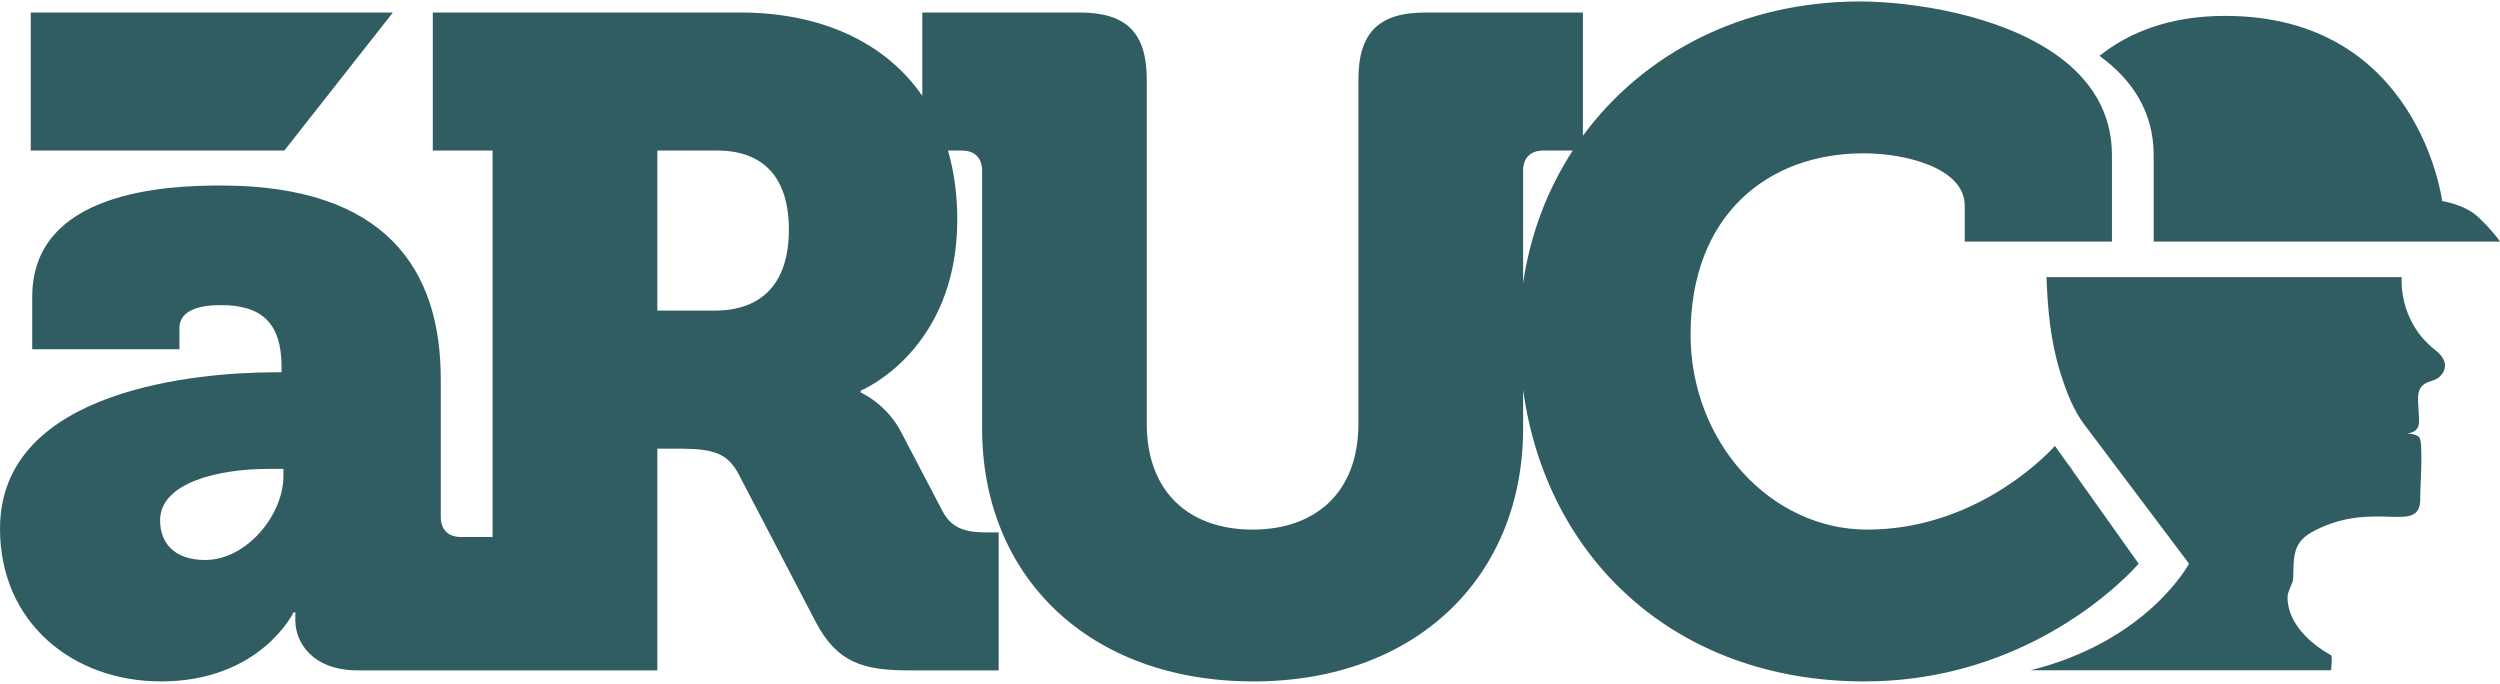
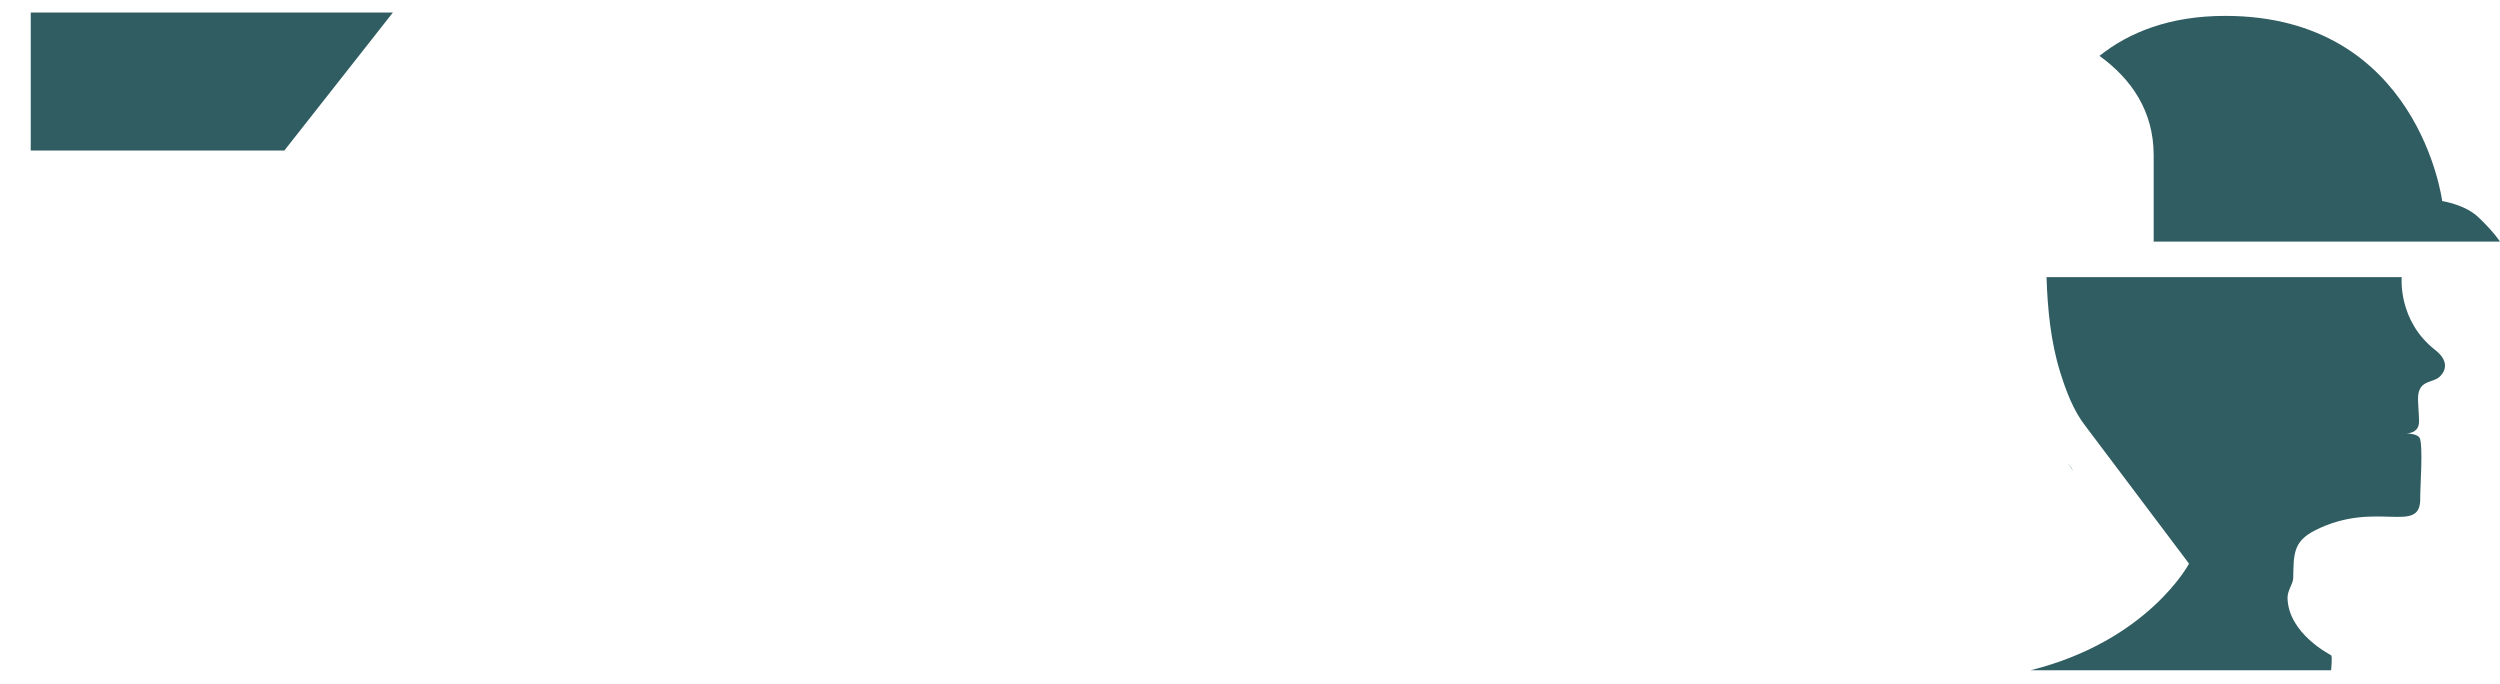
<svg xmlns="http://www.w3.org/2000/svg" version="1.1" id="Layer_1" x="0px" y="0px" width="149.834px" height="41px" viewBox="1.318 0 149.834 41" enable-background="new 1.318 0 149.834 41" xml:space="preserve">
  <g>
    <path fill="#2F5D62" d="M125.577,28.224c-0.082-0.153-0.195-0.307-0.331-0.465L125.577,28.224z" />
    <path fill="#2F5D62" d="M130.395,9.298v5.183h20.591h0.166c0,0-0.35-0.564-1.313-1.478c-0.787-0.745-2.152-0.952-2.152-0.952   s-1.409-11.099-13.006-11.099c-3.336,0-5.765,0.99-7.534,2.396C129.066,4.737,130.395,6.662,130.395,9.298z" />
    <path fill="#2F5D62" d="M132.515,33.783c0,0-2.448,4.628-9.499,6.389h18.011c0,0,0.094-0.838,0-0.9   c-0.093-0.062-2.547-1.305-2.609-3.416c-0.014-0.469,0.331-0.845,0.341-1.212c0.031-1.397-0.027-2.181,1.307-2.857   c3.663-1.863,6.366,0.342,6.305-1.958c-0.013-0.46,0.193-3.244-0.046-3.603c-0.124-0.184-0.515-0.238-0.768-0.255   c0.288-0.011,0.754-0.121,0.743-0.739c-0.007-0.433-0.049-0.794-0.062-1.249c-0.037-1.243,0.846-0.997,1.28-1.39   c0.436-0.394,0.541-1.001-0.249-1.616c-2.256-1.76-2.008-4.369-2.008-4.369l-21.287,0c0.059,1.899,0.249,3.875,0.818,5.696   c0.355,1.136,0.789,2.307,1.526,3.246L132.515,33.783z" />
-     <path fill="#2F5D62" d="M125.544,28.223l-0.331-0.465l-0.735-1.035c0,0-0.039,0.044-0.115,0.124   c-0.727,0.774-4.89,4.894-11.135,4.894c-5.789,0-10.588-5.238-10.588-11.69c0-7.168,4.632-10.863,10.367-10.863   c2.537,0,6.065,0.882,6.065,3.143v2.15h0.01h8.812V9.298c0-2.636-1.329-4.561-3.249-5.95c-3.461-2.503-8.846-3.259-11.86-3.259   c-7.045,0-12.977,3.117-16.599,8.05V0.75h-9.43c-2.812,0-4.024,1.213-4.024,4.025V25.4c0,4.136-2.592,6.341-6.342,6.341   s-6.342-2.205-6.342-6.341V4.776c0-2.812-1.213-4.025-4.025-4.025h-9.429v4.994c-2.24-3.249-6.127-4.995-10.918-4.995H27.257v8.271   h3.585v23.162h-1.896v0.001c-0.772,0-1.212-0.442-1.212-1.214v-8.271c0-6.507-3.253-11.581-13.18-11.581   c-3.253,0-11.305,0.332-11.305,6.673v3.143h8.823v-1.27c0-1.102,1.268-1.378,2.481-1.378c2.371,0,3.639,0.993,3.639,3.695v0.332   h-0.385c-4.412,0-16.489,0.937-16.489,9.373c0,5.625,4.356,9.153,9.65,9.153c5.956,0,7.941-4.135,7.941-4.135h0.11   c0,0,0,0.274,0,0.496c0,1.269,0.993,2.978,3.75,2.978h8.073h0.033h0.132h9.706V26.89h1.324c2.041,0,2.867,0.275,3.529,1.488   l4.632,8.879c1.269,2.426,2.812,2.922,5.57,2.922h5.404v-8.271H60.51c-1.103,0-2.095-0.11-2.702-1.268l-2.481-4.742   c-0.883-1.71-2.426-2.373-2.426-2.373v-0.11c0,0,5.79-2.371,5.79-10.256c0-1.506-0.193-2.886-0.557-4.136h0.832   c0.772,0,1.213,0.441,1.213,1.213v15.44c0,8.878,6.396,15.164,16.267,15.164c9.761,0,16.158-6.286,16.158-15.164v-2.321   c1.385,10.174,9.184,17.485,20.458,17.485c1.991,0,3.819-0.256,5.475-0.669c7.051-1.761,10.957-6.389,10.957-6.389L125.544,28.223z    M18.303,28.544c0,2.316-2.206,5.018-4.687,5.018c-1.875,0-2.703-1.048-2.703-2.371c0-2.261,3.474-3.089,6.508-3.089h0.882V28.544z    M44.132,18.617h-3.418V9.022h3.584c2.757,0,4.301,1.599,4.301,4.743C48.598,16.908,47.054,18.617,44.132,18.617z M92.604,16.964   v-6.729c0-0.772,0.44-1.213,1.213-1.213h1.761C94.061,11.353,93.03,14.039,92.604,16.964z" />
    <polygon fill="#2F5D62" points="17.911,9.022 18.359,9.022 24.866,0.75 16.208,0.75 16.208,0.751 3.16,0.751 3.16,9.022  " />
  </g>
</svg>